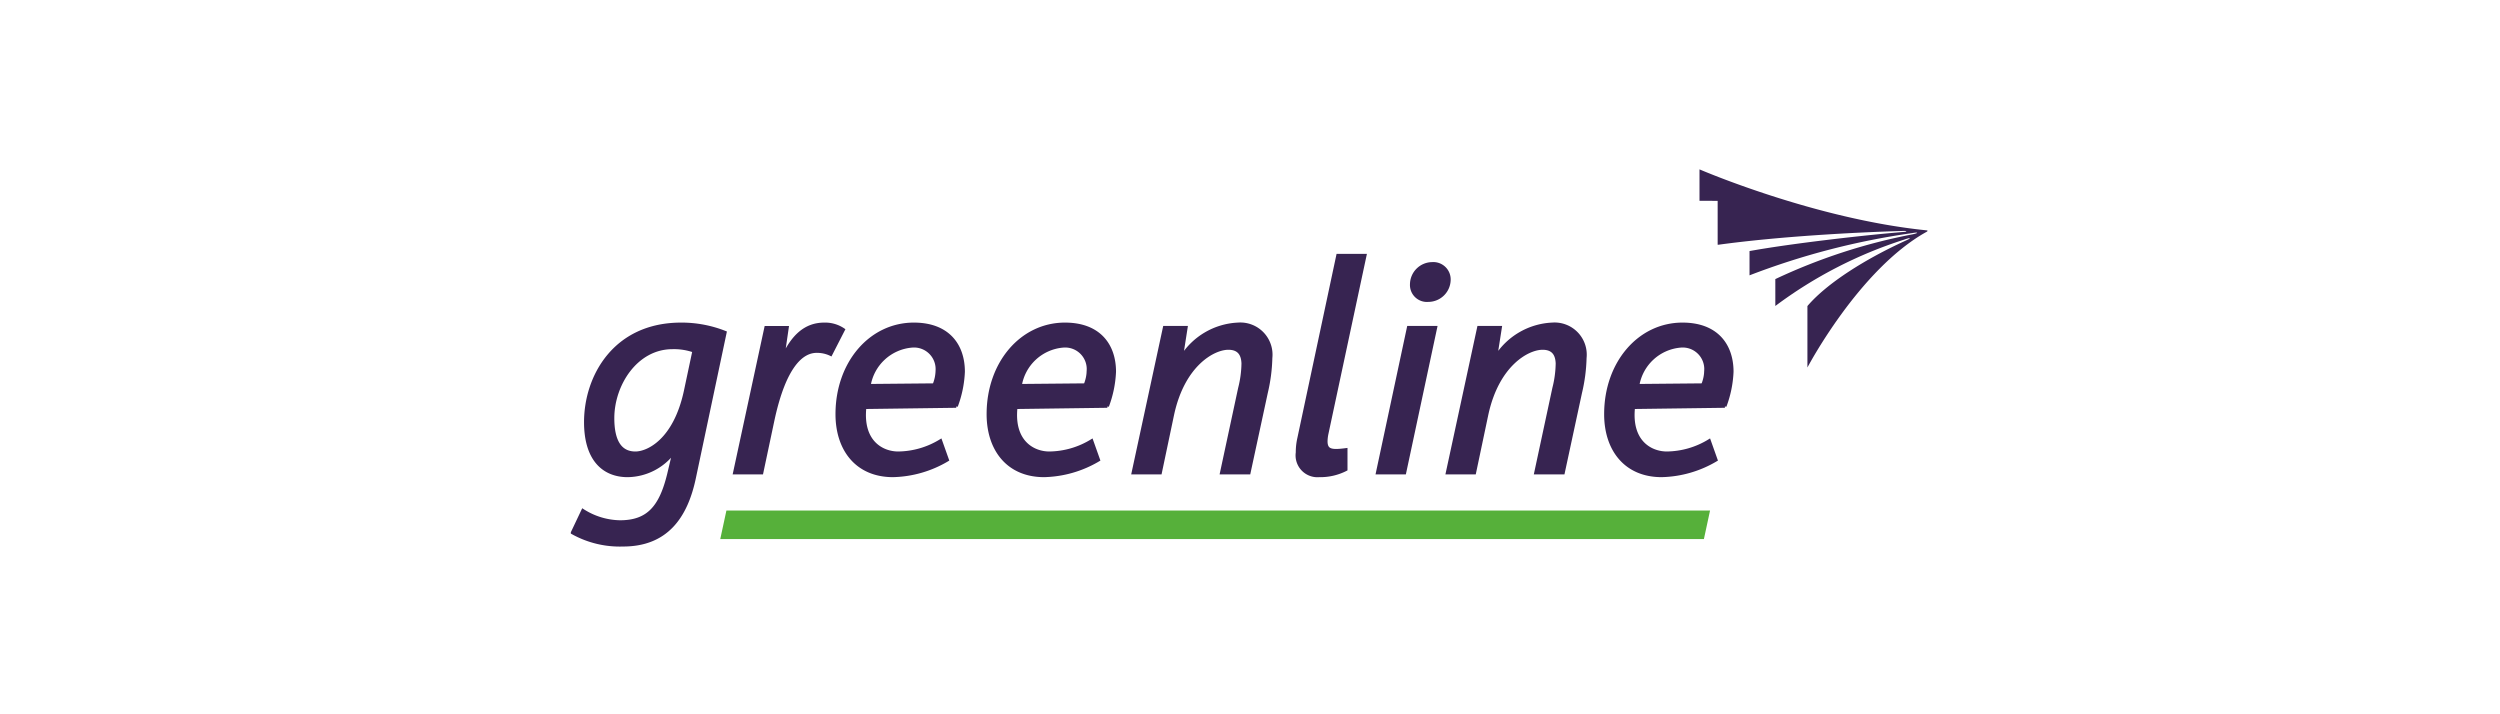
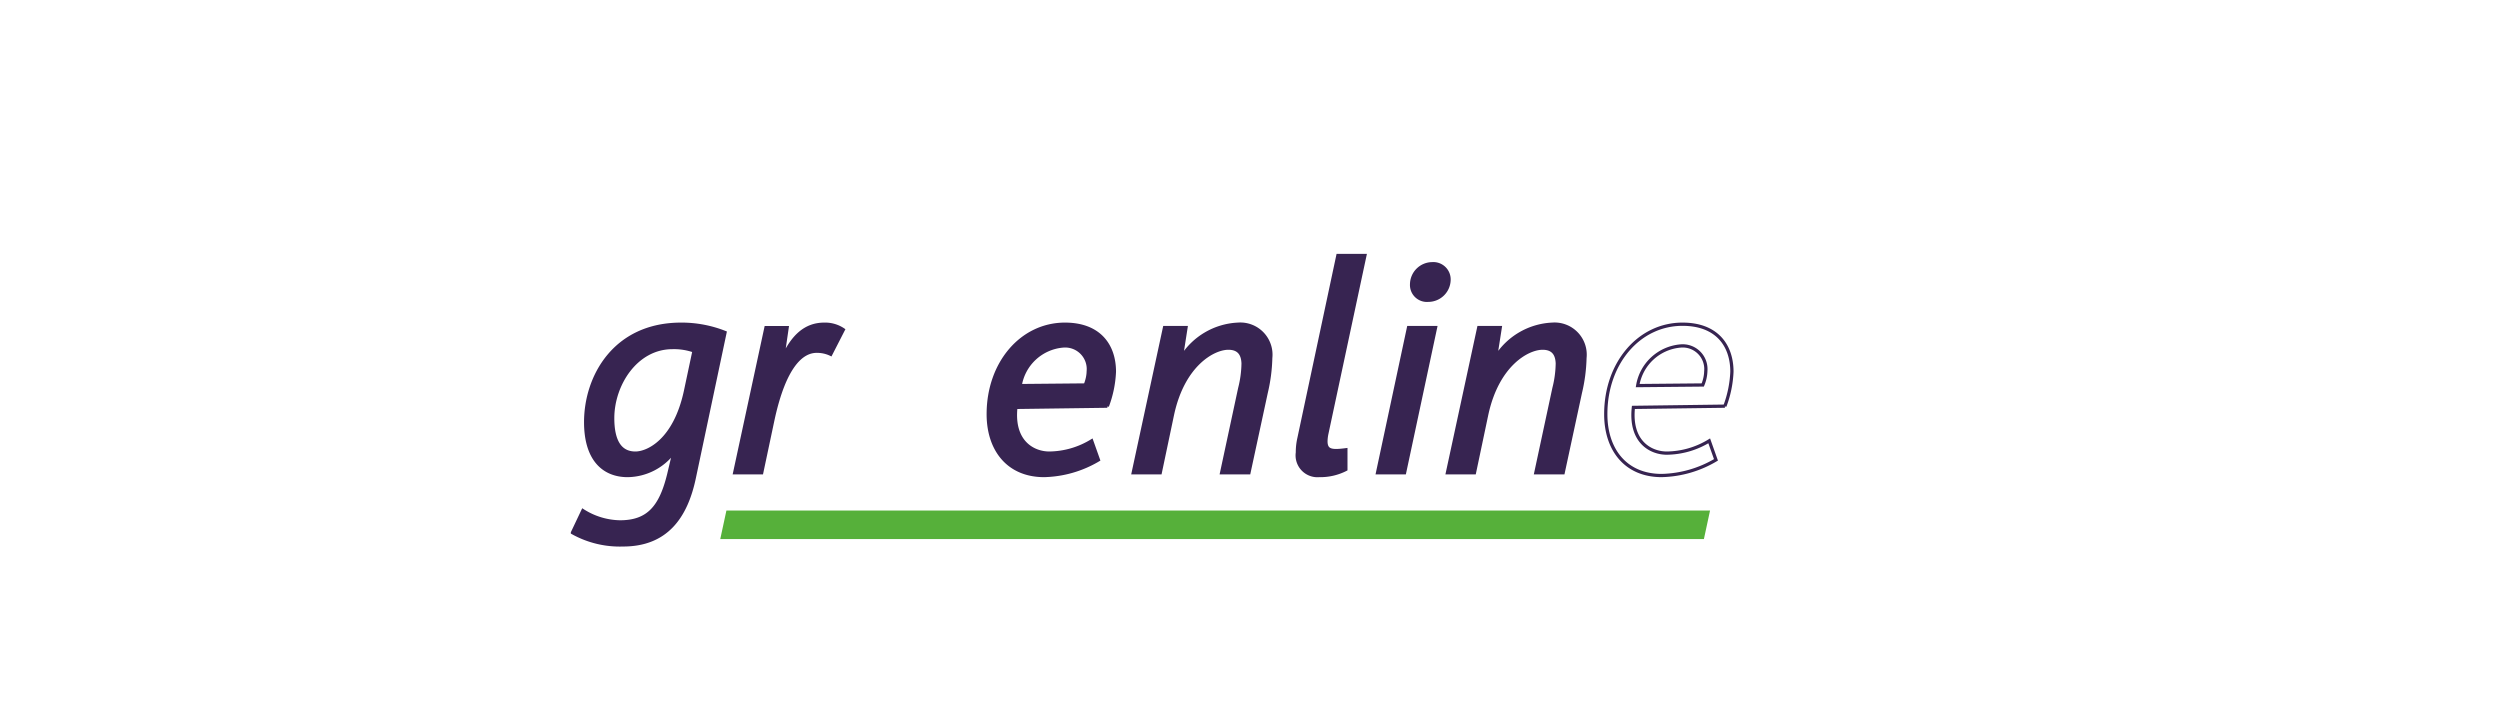
<svg xmlns="http://www.w3.org/2000/svg" id="bf370a4e-9bee-4102-8685-d52d5d0b783f" data-name="Layer 1" width="210" height="60" viewBox="0 0 210 60">
  <defs>
    <style>.ab1b3233-2861-4daf-a2a2-e3d5805ebcc5,.ad6c786f-b447-4bd6-97aa-8b1f3d460bd7{fill:#372451;}.ae36be69-9319-4c1f-a768-e5a7f6fbc368{fill:#56b03a;}.ad6c786f-b447-4bd6-97aa-8b1f3d460bd7{fill-rule:evenodd;}.b1025f14-86b7-4530-9a34-9485469adc2b{fill:none;stroke:#372451;stroke-miterlimit:3.864;stroke-width:0.273px;}</style>
  </defs>
-   <path class="ab1b3233-2861-4daf-a2a2-e3d5805ebcc5" d="M149.128,25.7l-.001-2.256A48.45,48.45,0,0,1,160.67,19.681c.15-.034.374-.088.367-.127s-.24-.004-.402.024a62.04,62.04,0,0,0-13.638,3.536l-.037.015v-2.04c3.599-.651,9.831-1.355,12.858-1.598.189-.015.305-.022.31-.059.004-.025-.064-.038-.303-.032-4.252.124-10.444.47-15.471,1.157l-.071-.001V16.871l-1.525-.003v-2.64h.002c.1.043,9.685,4.17,19.061,5.119.05.005.085.017.092.038v.016c-.006.021-.036.049-.098.083C156.15,22.638,151.823,30.87,151.823,30.87v-5.161c1.669-1.958,4.941-3.98,8.191-5.467.177-.081.425-.188.407-.225-.022-.043-.343.066-.492.118a36.592,36.592,0,0,0-10.791,5.56Z" />
  <polygon class="ae36be69-9319-4c1f-a768-e5a7f6fbc368" points="61.019 42.885 143.644 42.885 143.128 45.282 60.502 45.282 61.019 42.885" />
  <path class="ad6c786f-b447-4bd6-97aa-8b1f3d460bd7" d="M60.902,27.93a9.932,9.932,0,0,0-3.688-.696c-5.594,0-8.018,4.409-8.018,8.225,0,3.119,1.495,4.486,3.531,4.486A4.906,4.906,0,0,0,56.595,37.96h.026l-.438,1.856c-.671,2.767-1.728,4.023-4.1,4.023a5.955,5.955,0,0,1-3.12-.948l-.877,1.85a8.145,8.145,0,0,0,4.255,1.03c3.609,0,5.285-2.318,5.981-5.647ZM58.298,29.477l-.722,3.403c-.902,4.151-3.171,5.182-4.202,5.182-1.341,0-1.908-1.108-1.908-2.938,0-2.811,1.959-5.931,5.028-5.931A5.104,5.104,0,0,1,58.298,29.477Z" />
  <path class="b1025f14-86b7-4530-9a34-9485469adc2b" d="M60.902,27.93a9.932,9.932,0,0,0-3.688-.696c-5.594,0-8.018,4.409-8.018,8.225,0,3.119,1.495,4.486,3.531,4.486A4.906,4.906,0,0,0,56.595,37.96h.026l-.438,1.856c-.671,2.767-1.728,4.023-4.1,4.023a5.955,5.955,0,0,1-3.12-.948l-.877,1.85a8.145,8.145,0,0,0,4.255,1.03c3.609,0,5.285-2.318,5.981-5.647ZM58.298,29.477l-.722,3.403c-.902,4.151-3.171,5.182-4.202,5.182-1.341,0-1.908-1.108-1.908-2.938,0-2.811,1.959-5.931,5.028-5.931A5.104,5.104,0,0,1,58.298,29.477Z" />
  <path class="ab1b3233-2861-4daf-a2a2-e3d5805ebcc5" d="M70.839,27.698a2.734,2.734,0,0,0-1.599-.464c-1.599,0-2.656,1.032-3.454,2.759H65.76l.36-2.475H64.342l-2.63,12.195h2.269l.928-4.382c.98-4.589,2.449-5.827,3.687-5.827a2.66,2.66,0,0,1,1.186.258Z" />
  <path class="b1025f14-86b7-4530-9a34-9485469adc2b" d="M70.839,27.698a2.734,2.734,0,0,0-1.599-.464c-1.599,0-2.656,1.032-3.454,2.759H65.76l.36-2.475H64.342l-2.63,12.195h2.269l.928-4.382c.98-4.589,2.449-5.827,3.687-5.827a2.66,2.66,0,0,1,1.186.258Z" />
-   <path class="ad6c786f-b447-4bd6-97aa-8b1f3d460bd7" d="M80.914,31.23c0-2.269-1.314-3.996-4.15-3.996-3.636,0-6.446,3.249-6.446,7.554,0,2.99,1.675,5.156,4.693,5.156a9.333,9.333,0,0,0,4.564-1.315l-.568-1.598a6.955,6.955,0,0,1-3.558,1.031c-1.367,0-3.12-.955-2.811-3.841l7.684-.103a9.3,9.3,0,0,0,.592-2.887m-2.191-.078a3.288,3.288,0,0,1-.257,1.186l-5.467.052a3.991,3.991,0,0,1,3.583-3.326A1.951,1.951,0,0,1,78.723,31.152Z" />
-   <path class="b1025f14-86b7-4530-9a34-9485469adc2b" d="M80.914,31.23c0-2.269-1.314-3.996-4.15-3.996-3.636,0-6.446,3.249-6.446,7.554,0,2.99,1.675,5.156,4.693,5.156a9.333,9.333,0,0,0,4.564-1.315l-.568-1.598a6.955,6.955,0,0,1-3.558,1.031c-1.367,0-3.12-.955-2.811-3.841l7.684-.103A9.3,9.3,0,0,0,80.914,31.23Zm-2.191-.078a3.288,3.288,0,0,1-.257,1.186l-5.467.052a3.991,3.991,0,0,1,3.583-3.326A1.951,1.951,0,0,1,78.723,31.152Z" />
  <path class="ad6c786f-b447-4bd6-97aa-8b1f3d460bd7" d="M93.609,31.23c0-2.269-1.315-3.996-4.151-3.996-3.636,0-6.446,3.249-6.446,7.554,0,2.99,1.676,5.156,4.693,5.156a9.333,9.333,0,0,0,4.564-1.315l-.568-1.598a6.955,6.955,0,0,1-3.558,1.031c-1.366,0-3.12-.955-2.81-3.841l7.683-.103a9.301,9.301,0,0,0,.593-2.887m-2.192-.078a3.288,3.288,0,0,1-.257,1.186l-5.466.052a3.989,3.989,0,0,1,3.583-3.326A1.951,1.951,0,0,1,91.417,31.152Z" />
  <path class="b1025f14-86b7-4530-9a34-9485469adc2b" d="M93.609,31.23c0-2.269-1.315-3.996-4.151-3.996-3.636,0-6.446,3.249-6.446,7.554,0,2.99,1.676,5.156,4.693,5.156a9.333,9.333,0,0,0,4.564-1.315l-.568-1.598a6.955,6.955,0,0,1-3.558,1.031c-1.366,0-3.12-.955-2.81-3.841l7.683-.103A9.301,9.301,0,0,0,93.609,31.23Zm-2.192-.078a3.288,3.288,0,0,1-.257,1.186l-5.466.052a3.989,3.989,0,0,1,3.583-3.326A1.951,1.951,0,0,1,91.417,31.152Z" />
  <path class="ab1b3233-2861-4daf-a2a2-e3d5805ebcc5" d="M106.741,30.07a2.569,2.569,0,0,0-2.759-2.836,5.906,5.906,0,0,0-4.718,2.758h-.026l.387-2.475H97.82L95.19,39.712h2.269l1.031-4.899c.902-4.176,3.429-5.569,4.693-5.569.928,0,1.212.568,1.237,1.289a8.989,8.989,0,0,1-.284,2.089l-1.521,7.09H104.91l1.444-6.703a14.004,14.004,0,0,0,.387-2.939" />
  <path class="b1025f14-86b7-4530-9a34-9485469adc2b" d="M106.741,30.07a2.569,2.569,0,0,0-2.759-2.836,5.906,5.906,0,0,0-4.718,2.758h-.026l.387-2.475H97.82L95.19,39.712h2.269l1.031-4.899c.902-4.176,3.429-5.569,4.693-5.569.928,0,1.212.568,1.237,1.289a8.989,8.989,0,0,1-.284,2.089l-1.521,7.09H104.91l1.444-6.703A14.004,14.004,0,0,0,106.741,30.07Z" />
  <path class="ab1b3233-2861-4daf-a2a2-e3d5805ebcc5" d="M114.652,21.459h-2.269l-3.3,15.496a5.339,5.339,0,0,0-.102,1.057,1.7,1.7,0,0,0,1.83,1.933,4.706,4.706,0,0,0,2.242-.515v-1.65c-1.185.155-1.675.103-1.675-.722a3.348,3.348,0,0,1,.078-.644Z" />
  <path class="b1025f14-86b7-4530-9a34-9485469adc2b" d="M114.652,21.459h-2.269l-3.3,15.496a5.339,5.339,0,0,0-.102,1.057,1.7,1.7,0,0,0,1.83,1.933,4.706,4.706,0,0,0,2.242-.515v-1.65c-1.185.155-1.675.103-1.675-.722a3.348,3.348,0,0,1,.078-.644Z" />
  <path class="ad6c786f-b447-4bd6-97aa-8b1f3d460bd7" d="M121.721,23.495a1.321,1.321,0,0,0-1.419-1.341,1.745,1.745,0,0,0-1.728,1.728,1.287,1.287,0,0,0,1.393,1.341,1.749,1.749,0,0,0,1.753-1.728m-1.135,4.022h-2.269L115.713,39.712h2.269Z" />
  <path class="b1025f14-86b7-4530-9a34-9485469adc2b" d="M121.721,23.495a1.321,1.321,0,0,0-1.419-1.341,1.745,1.745,0,0,0-1.728,1.728,1.287,1.287,0,0,0,1.393,1.341A1.749,1.749,0,0,0,121.721,23.495Zm-1.135,4.022h-2.269L115.713,39.712h2.269Z" />
  <path class="ab1b3233-2861-4daf-a2a2-e3d5805ebcc5" d="M133.136,30.07a2.568,2.568,0,0,0-2.759-2.836,5.907,5.907,0,0,0-4.718,2.758h-.026l.387-2.475h-1.805l-2.631,12.195h2.269l1.032-4.899c.903-4.176,3.429-5.569,4.692-5.569.928,0,1.212.568,1.237,1.289a8.946,8.946,0,0,1-.284,2.089l-1.521,7.09h2.295l1.443-6.703a13.931,13.931,0,0,0,.387-2.939" />
  <path class="b1025f14-86b7-4530-9a34-9485469adc2b" d="M133.136,30.07a2.568,2.568,0,0,0-2.759-2.836,5.907,5.907,0,0,0-4.718,2.758h-.026l.387-2.475h-1.805l-2.631,12.195h2.269l1.032-4.899c.903-4.176,3.429-5.569,4.692-5.569.928,0,1.212.568,1.237,1.289a8.946,8.946,0,0,1-.284,2.089l-1.521,7.09h2.295l1.443-6.703A13.931,13.931,0,0,0,133.136,30.07Z" />
-   <path class="ad6c786f-b447-4bd6-97aa-8b1f3d460bd7" d="M145.481,31.23c0-2.269-1.315-3.996-4.151-3.996-3.635,0-6.445,3.249-6.445,7.554,0,2.99,1.676,5.156,4.693,5.156a9.333,9.333,0,0,0,4.563-1.315l-.567-1.598a6.956,6.956,0,0,1-3.558,1.031c-1.366,0-3.12-.955-2.811-3.841l7.684-.103a9.297,9.297,0,0,0,.592-2.887m-2.191-.078a3.277,3.277,0,0,1-.258,1.186l-5.466.052A3.992,3.992,0,0,1,141.15,29.064,1.951,1.951,0,0,1,143.29,31.152Z" />
  <path class="b1025f14-86b7-4530-9a34-9485469adc2b" d="M145.481,31.23c0-2.269-1.315-3.996-4.151-3.996-3.635,0-6.445,3.249-6.445,7.554,0,2.99,1.676,5.156,4.693,5.156a9.333,9.333,0,0,0,4.563-1.315l-.567-1.598a6.956,6.956,0,0,1-3.558,1.031c-1.366,0-3.12-.955-2.811-3.841l7.684-.103A9.297,9.297,0,0,0,145.481,31.23Zm-2.191-.078a3.277,3.277,0,0,1-.258,1.186l-5.466.052A3.992,3.992,0,0,1,141.15,29.064,1.951,1.951,0,0,1,143.29,31.152Z" />
</svg>